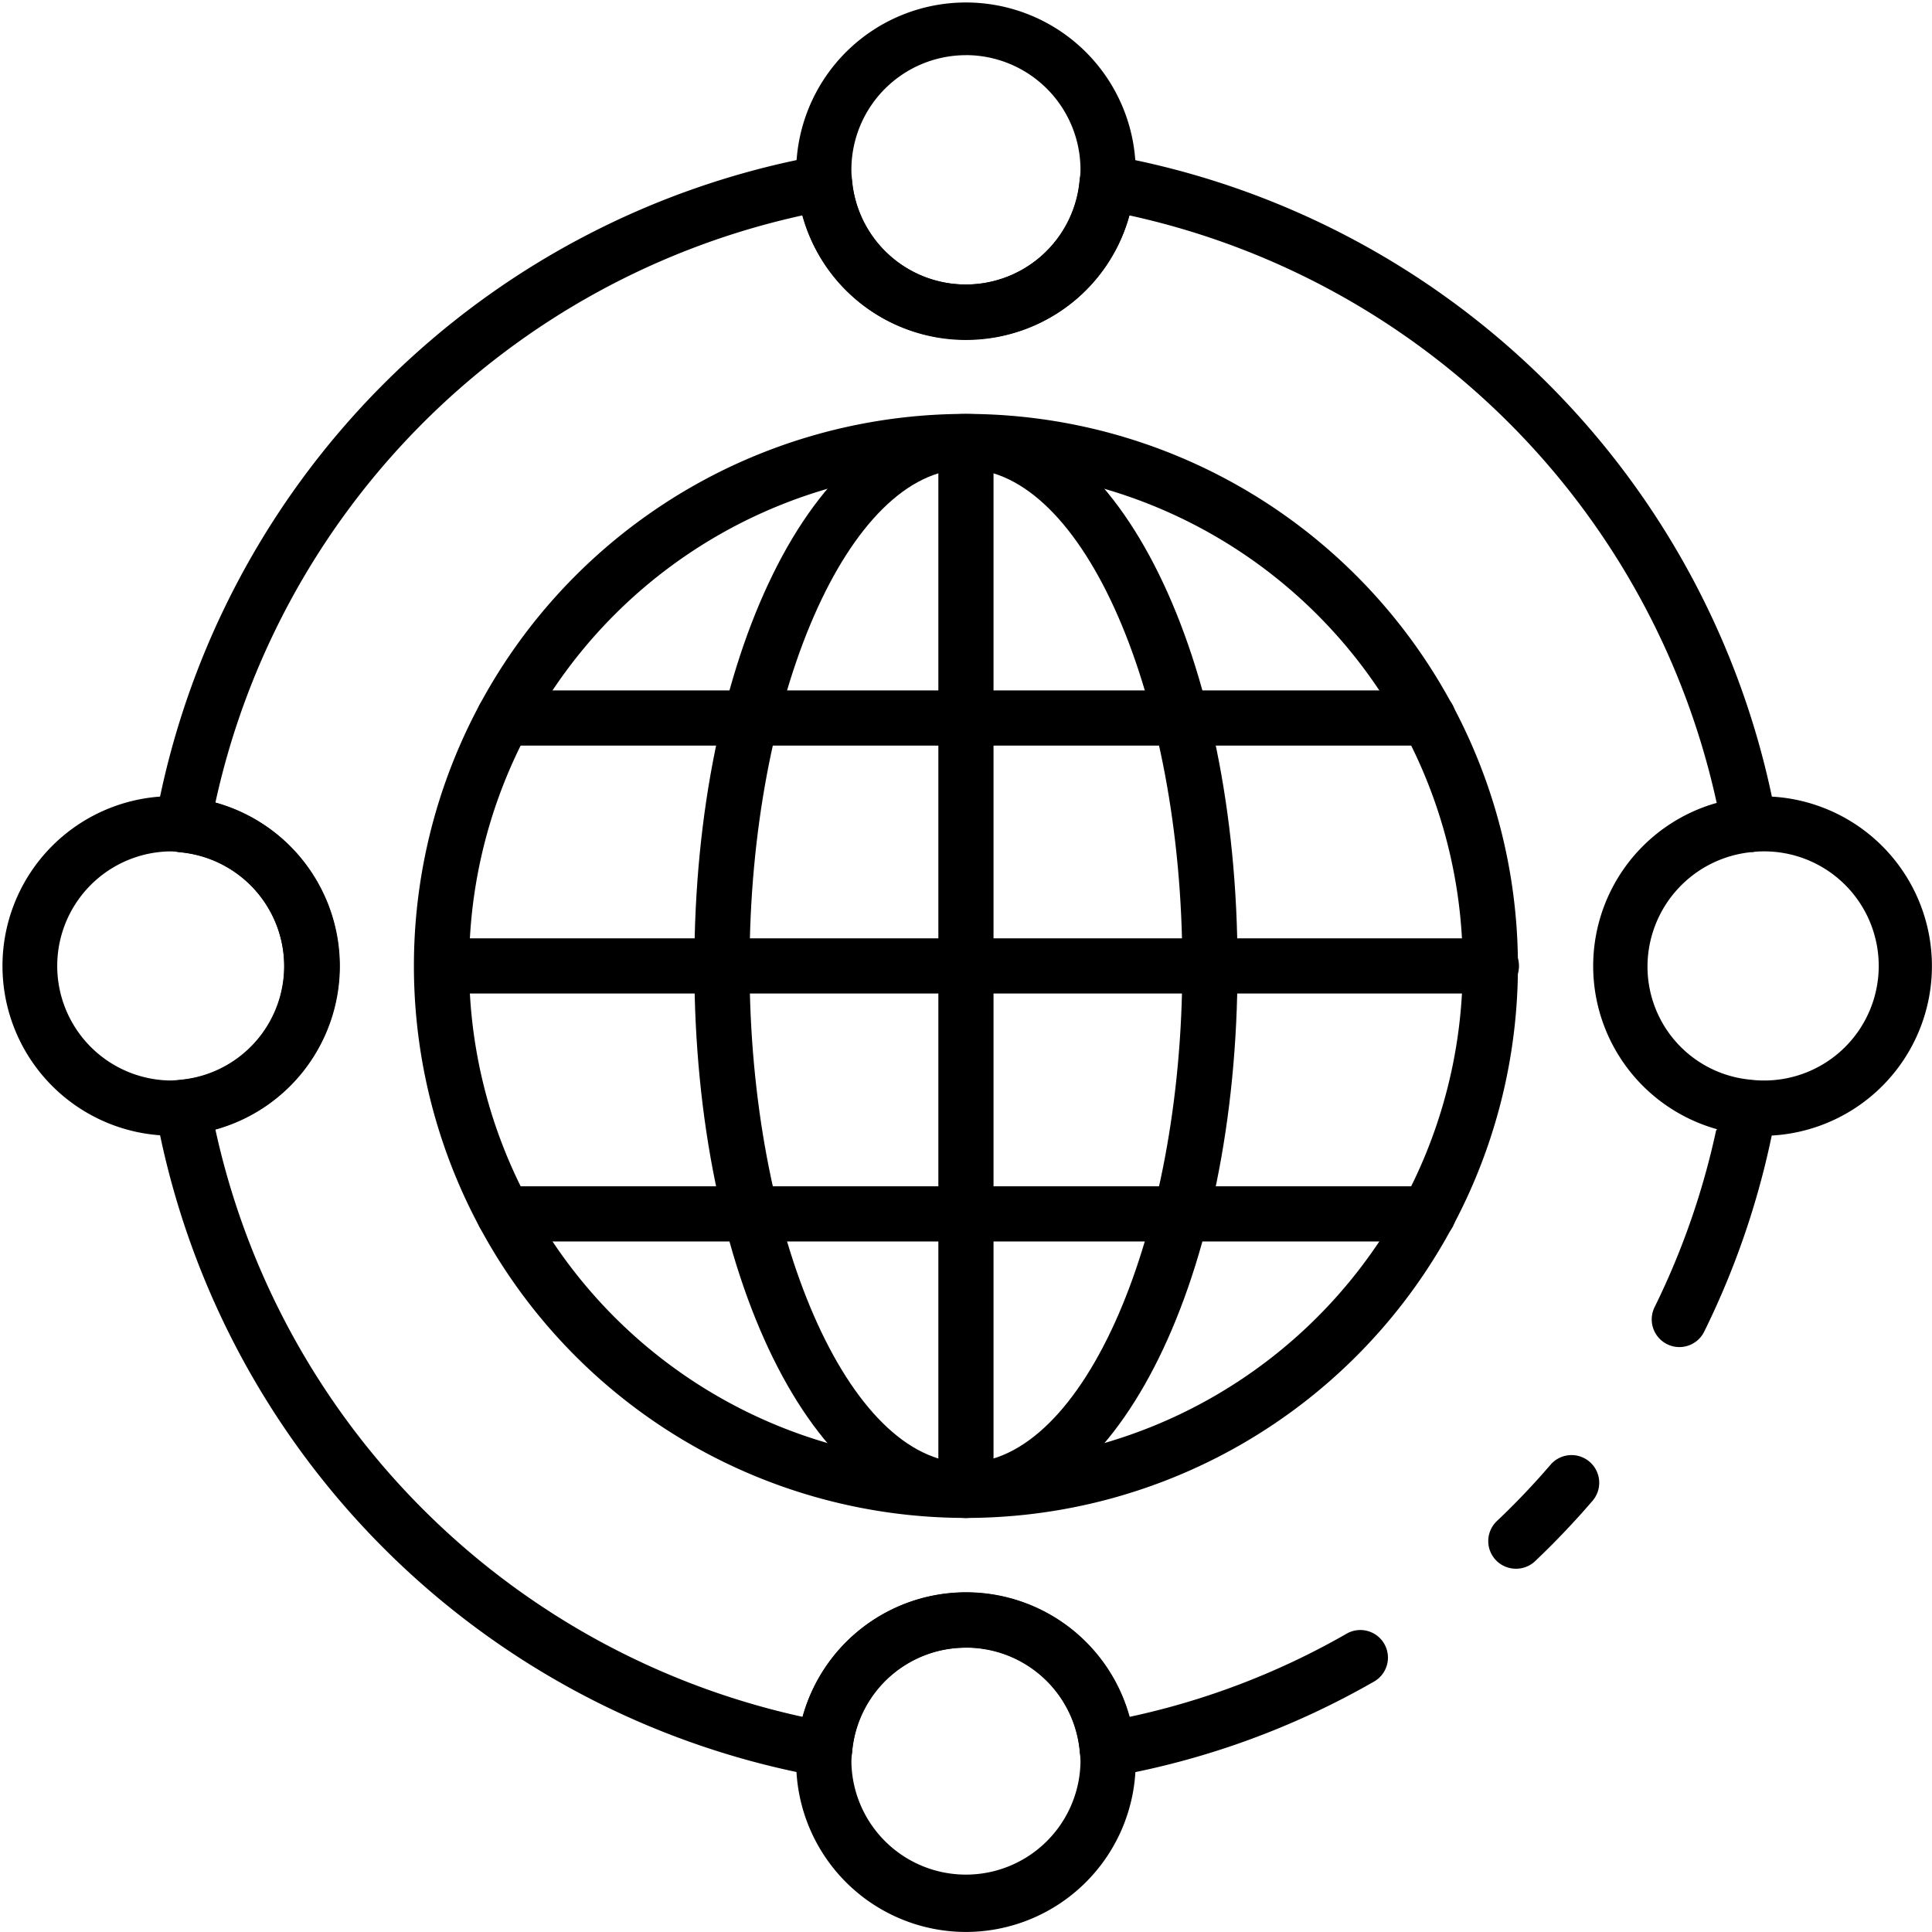
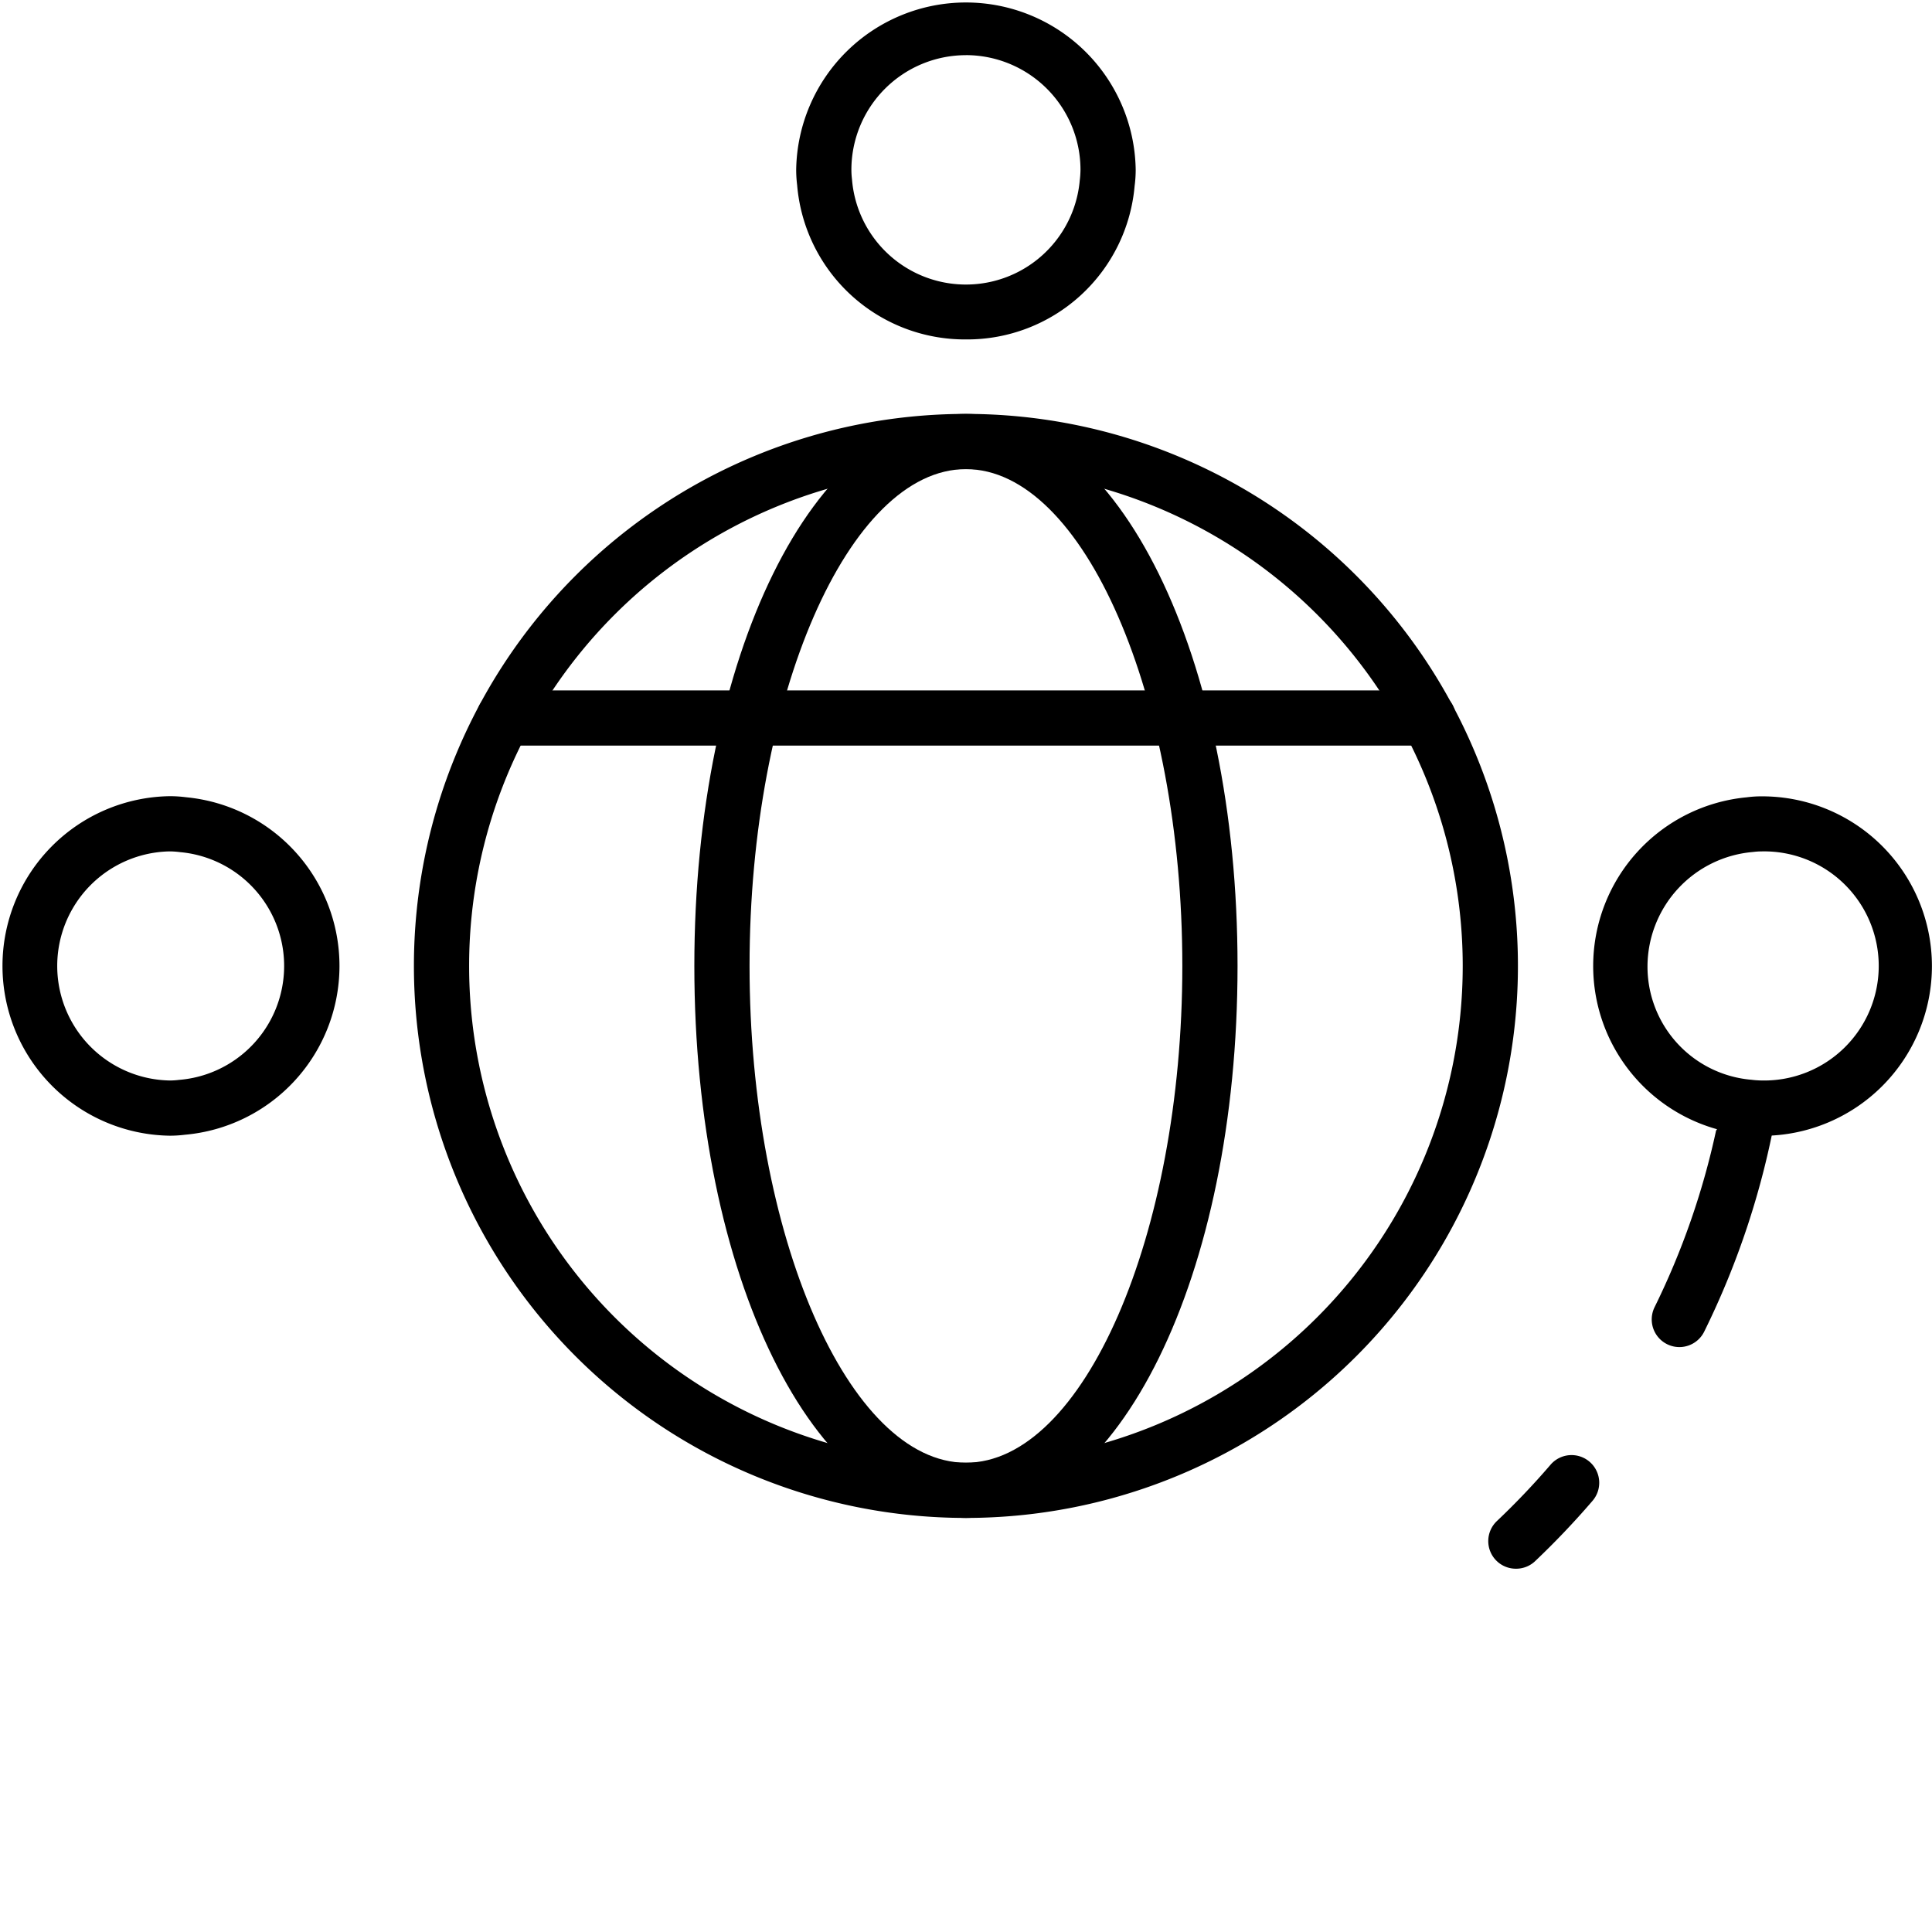
<svg xmlns="http://www.w3.org/2000/svg" viewBox="0 0 484.32 484.31">
  <title>资源 2</title>
  <g id="图层_2" data-name="图层 2">
    <g id="图层_1-2" data-name="图层 1">
      <path d="M380,393.25a6.92,6.92,0,0,1-4.75-11.95,189.55,189.55,0,0,0,13.43-14.1,6.94,6.94,0,1,1,10.48,9.1,205.34,205.34,0,0,1-14.39,15.11,6.91,6.91,0,0,1-4.77,1.84Z" style="fill:#000" />
-       <path d="M430.32,201.16A192.87,192.87,0,0,0,283.13,54a42.53,42.53,0,0,1-82,0A192.86,192.86,0,0,0,54,201.18a42.54,42.54,0,0,1,0,82A192.87,192.87,0,0,0,201.19,430.38a42.53,42.53,0,0,1,82,0,188.67,188.67,0,0,0,54.24-20.76,6.92,6.92,0,1,1,7.15,11.85l-.29.16a202.54,202.54,0,0,1-65.46,23.72,7.16,7.16,0,0,1-1.22.09,6.92,6.92,0,0,1-6.92-6.31,28.65,28.65,0,0,0-57.07,0,6.91,6.91,0,0,1-7.48,6.31c-.21,0-.42,0-.63-.08A206.66,206.66,0,0,1,39,278.81a6.92,6.92,0,0,1,5.59-8c.21,0,.42-.06.63-.08a28.44,28.44,0,0,0,26.05-28.53,28.8,28.8,0,0,0-26.07-28.54,6.92,6.92,0,0,1-6.31-7.48q0-.32.09-.63A206.62,206.62,0,0,1,205.48,39a6.92,6.92,0,0,1,8,5.59c0,.21.06.42.08.64a28.65,28.65,0,0,0,57.07,0,6.91,6.91,0,0,1,7.48-6.31,4.52,4.52,0,0,1,.63.08A206.64,206.64,0,0,1,445.32,205.52a6.92,6.92,0,0,1-5.6,8,6,6,0,0,1-.63.08" />
      <path d="M439,271a6.92,6.92,0,0,1,6.3,7.48,4.2,4.2,0,0,1-.08.62,205.71,205.71,0,0,1-18,54.71,6.93,6.93,0,0,1-12.45-6.11h0a191.74,191.74,0,0,0,15.42-44.28" style="fill:#000" />
      <path d="M242.14,85.09a42.2,42.2,0,0,1-42.31-38.7,31.13,31.13,0,0,1-.24-3.86,42.56,42.56,0,0,1,85.11,0,31,31,0,0,1-.27,4.09A42.14,42.14,0,0,1,242.14,85.09Zm0-71.26a28.74,28.74,0,0,0-28.71,28.71,19.37,19.37,0,0,0,.15,2.41,28.65,28.65,0,0,0,57.1.24,23.43,23.43,0,0,0,.18-2.65,28.75,28.75,0,0,0-28.72-28.72Z" />
-       <path d="M242.14,484.31a42.6,42.6,0,0,1-42.55-42.56,31,31,0,0,1,.27-4.08,42.48,42.48,0,0,1,84.6.23,31.09,31.09,0,0,1,.24,3.85,42.61,42.61,0,0,1-42.56,42.56Zm0-71.27a28.45,28.45,0,0,0-28.53,26.07,23.41,23.41,0,0,0-.18,2.64,28.72,28.72,0,0,0,57.43,0,21.48,21.48,0,0,0-.15-2.4A28.52,28.52,0,0,0,242.14,413Z" />
      <path d="M441.75,284.7a32.13,32.13,0,0,1-4.15-.27,42.48,42.48,0,0,1,.3-84.56,27.64,27.64,0,0,1,3.85-.24,42.55,42.55,0,0,1,0,85.1h0Zm0-71.27a18.11,18.11,0,0,0-2.33.15A28.88,28.88,0,0,0,413,242.14a28.46,28.46,0,0,0,26.06,28.54,23.59,23.59,0,0,0,2.65.18,28.72,28.72,0,1,0,0-57.43Z" style="fill:#000" />
      <path d="M42.53,284.7a42.56,42.56,0,0,1,0-85.11,31.9,31.9,0,0,1,4.15.27,42.48,42.48,0,0,1-.31,84.6A30.69,30.69,0,0,1,42.53,284.7Zm0-71.27a28.72,28.72,0,0,0,0,57.43h0a18.15,18.15,0,0,0,2.34-.15,28.65,28.65,0,0,0,.31-57.09A21.33,21.33,0,0,0,42.53,213.43Z" />
      <path d="M242.14,380.52A138.38,138.38,0,1,1,380.52,242.14,138.37,138.37,0,0,1,242.14,380.52Zm0-262.92A124.54,124.54,0,1,0,366.68,242.14,124.54,124.54,0,0,0,242.14,117.6Z" />
      <path d="M242.14,380.52c-38.17,0-68.08-60.78-68.08-138.38S204,103.77,242.14,103.77s68.09,60.78,68.09,138.37S280.32,380.52,242.14,380.52Zm0-262.92c-29.4,0-54.24,57-54.24,124.54s24.84,124.54,54.24,124.54,54.25-57,54.25-124.54S271.55,117.6,242.14,117.6Z" />
-       <path d="M242.14,380.52a6.91,6.91,0,0,1-6.91-6.92V110.68a6.92,6.92,0,0,1,13.83,0V373.6A6.92,6.92,0,0,1,242.14,380.52Z" />
-       <path d="M373.6,249.06H110.68a6.92,6.92,0,0,1,0-13.83H373.6a6.92,6.92,0,1,1,0,13.83Z" />
      <path d="M358.05,186.91H126.31a6.92,6.92,0,0,1,0-13.84H358.05a6.92,6.92,0,1,1,0,13.84Z" />
-       <path d="M358.05,311.22H126.31a6.92,6.92,0,0,1,0-13.84H358.05a6.92,6.92,0,0,1,0,13.84Z" />
    </g>
  </g>
</svg>